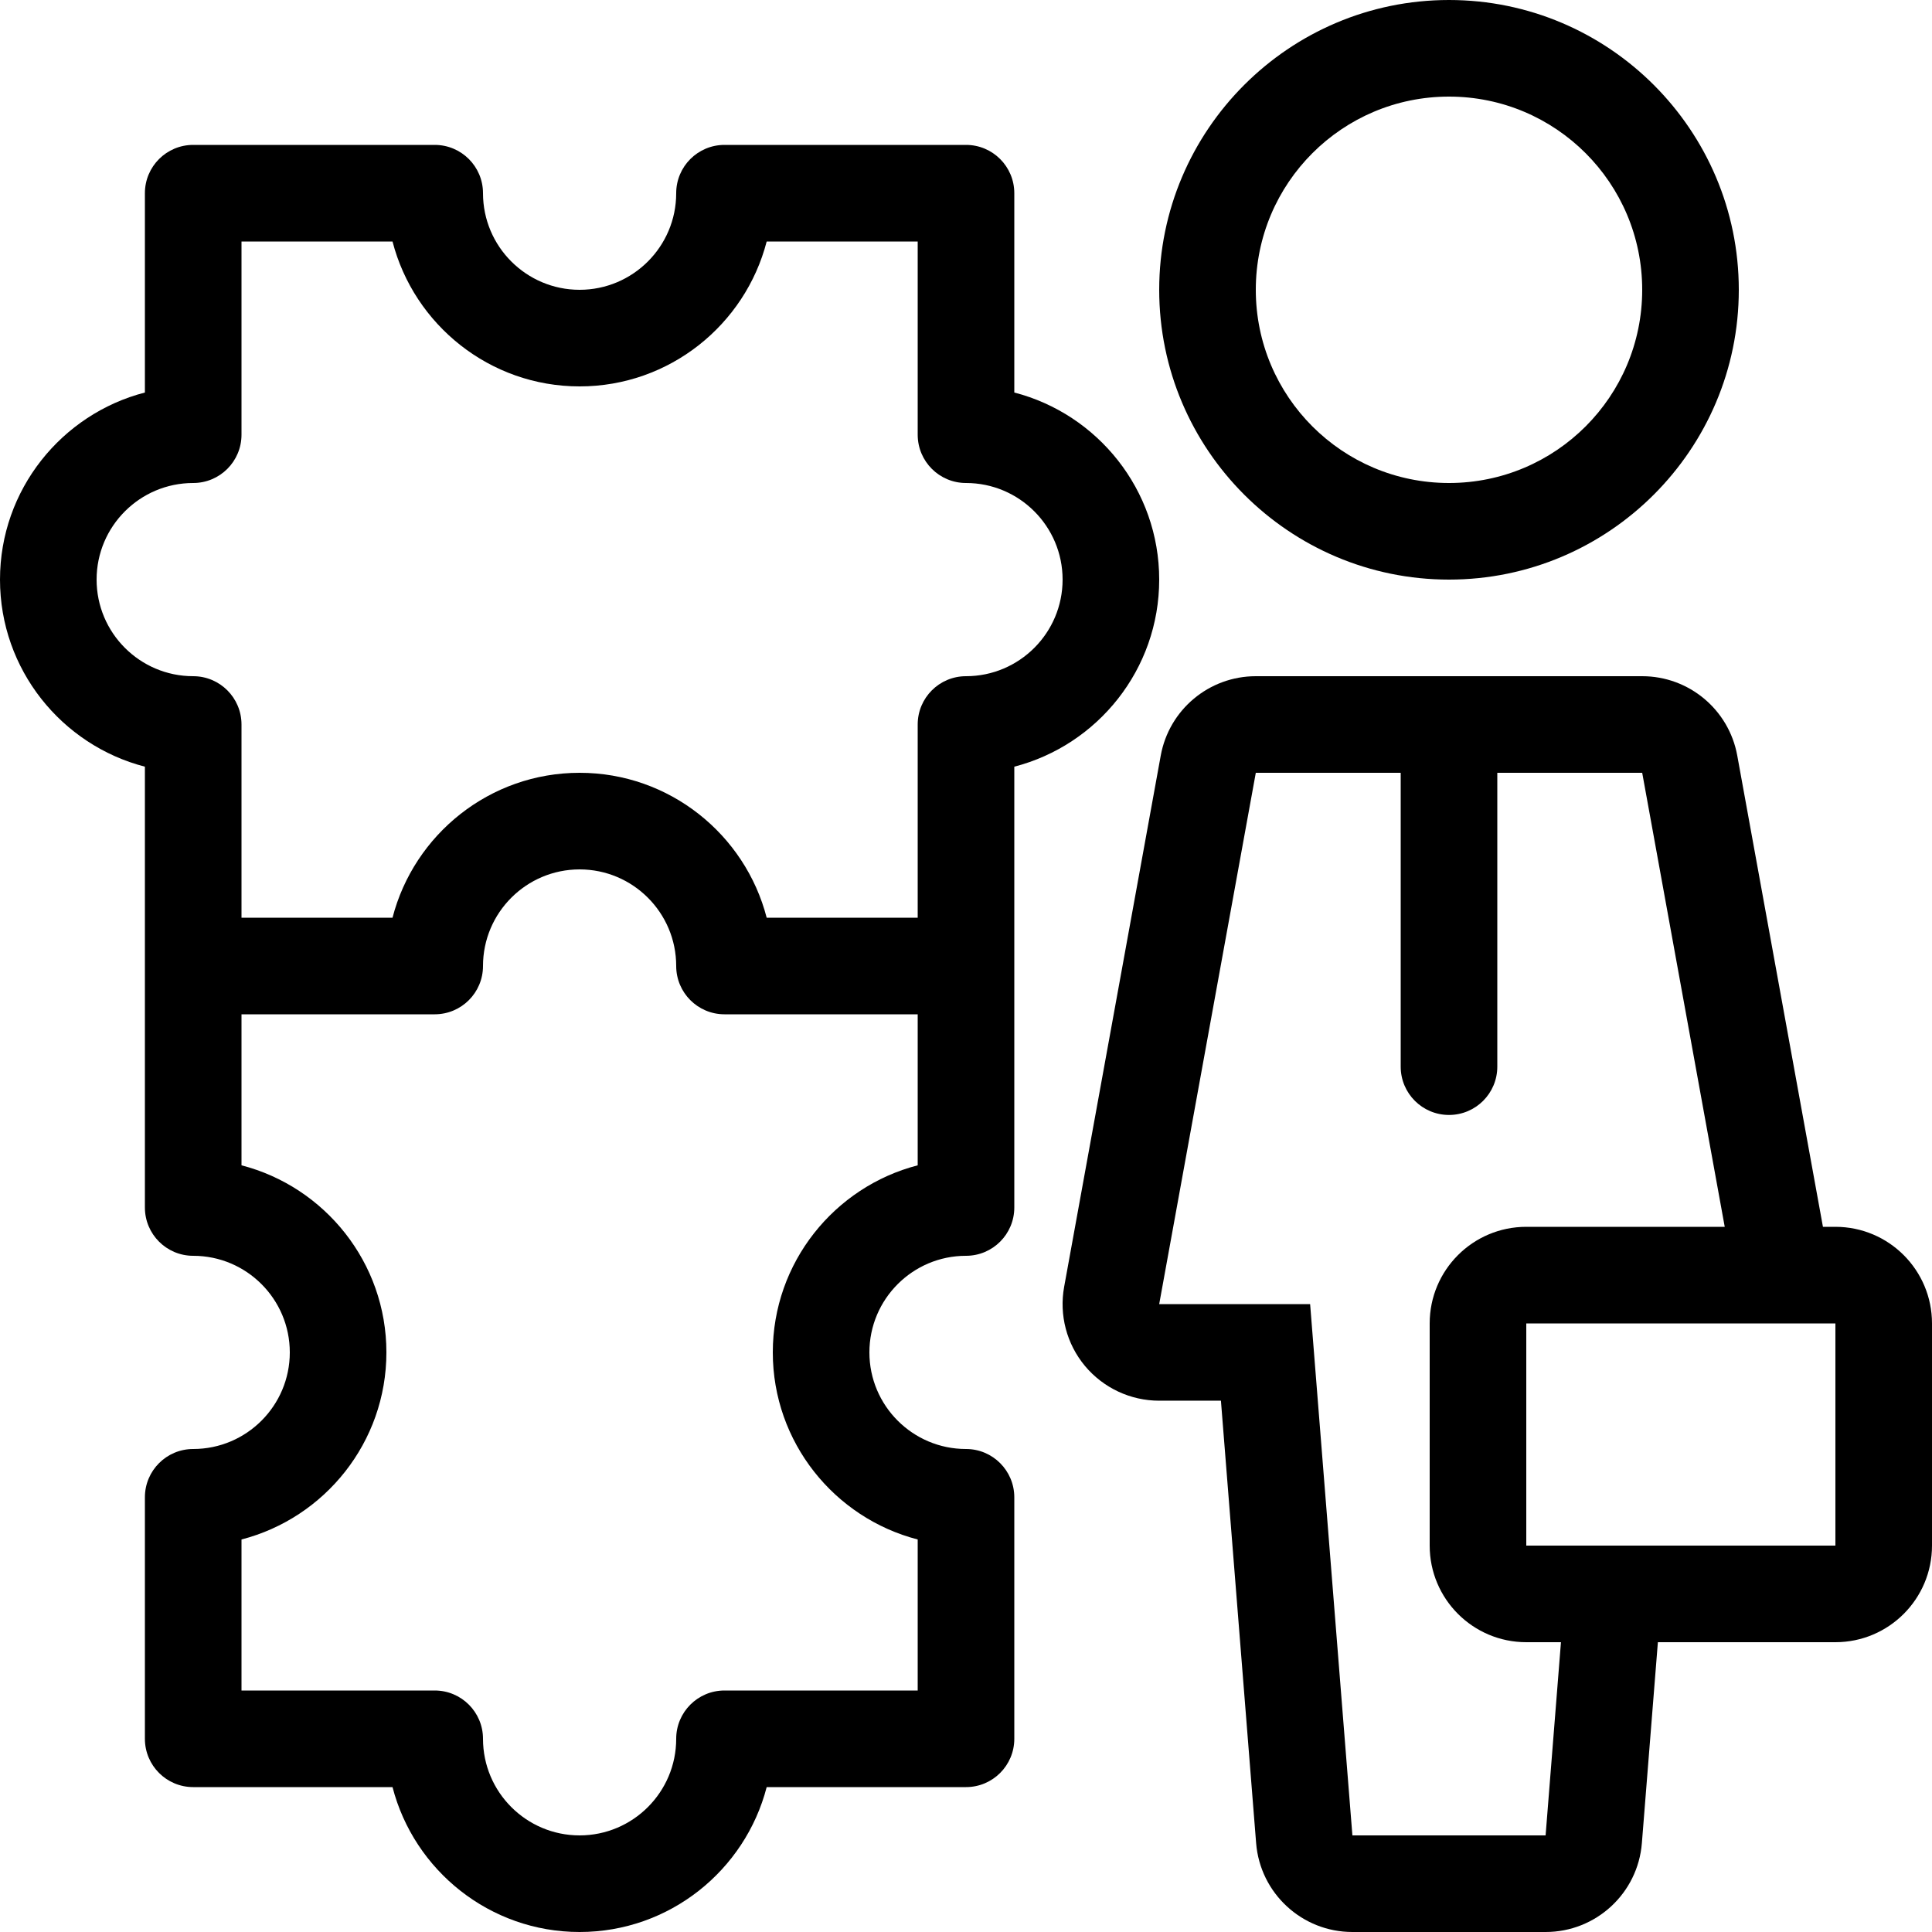
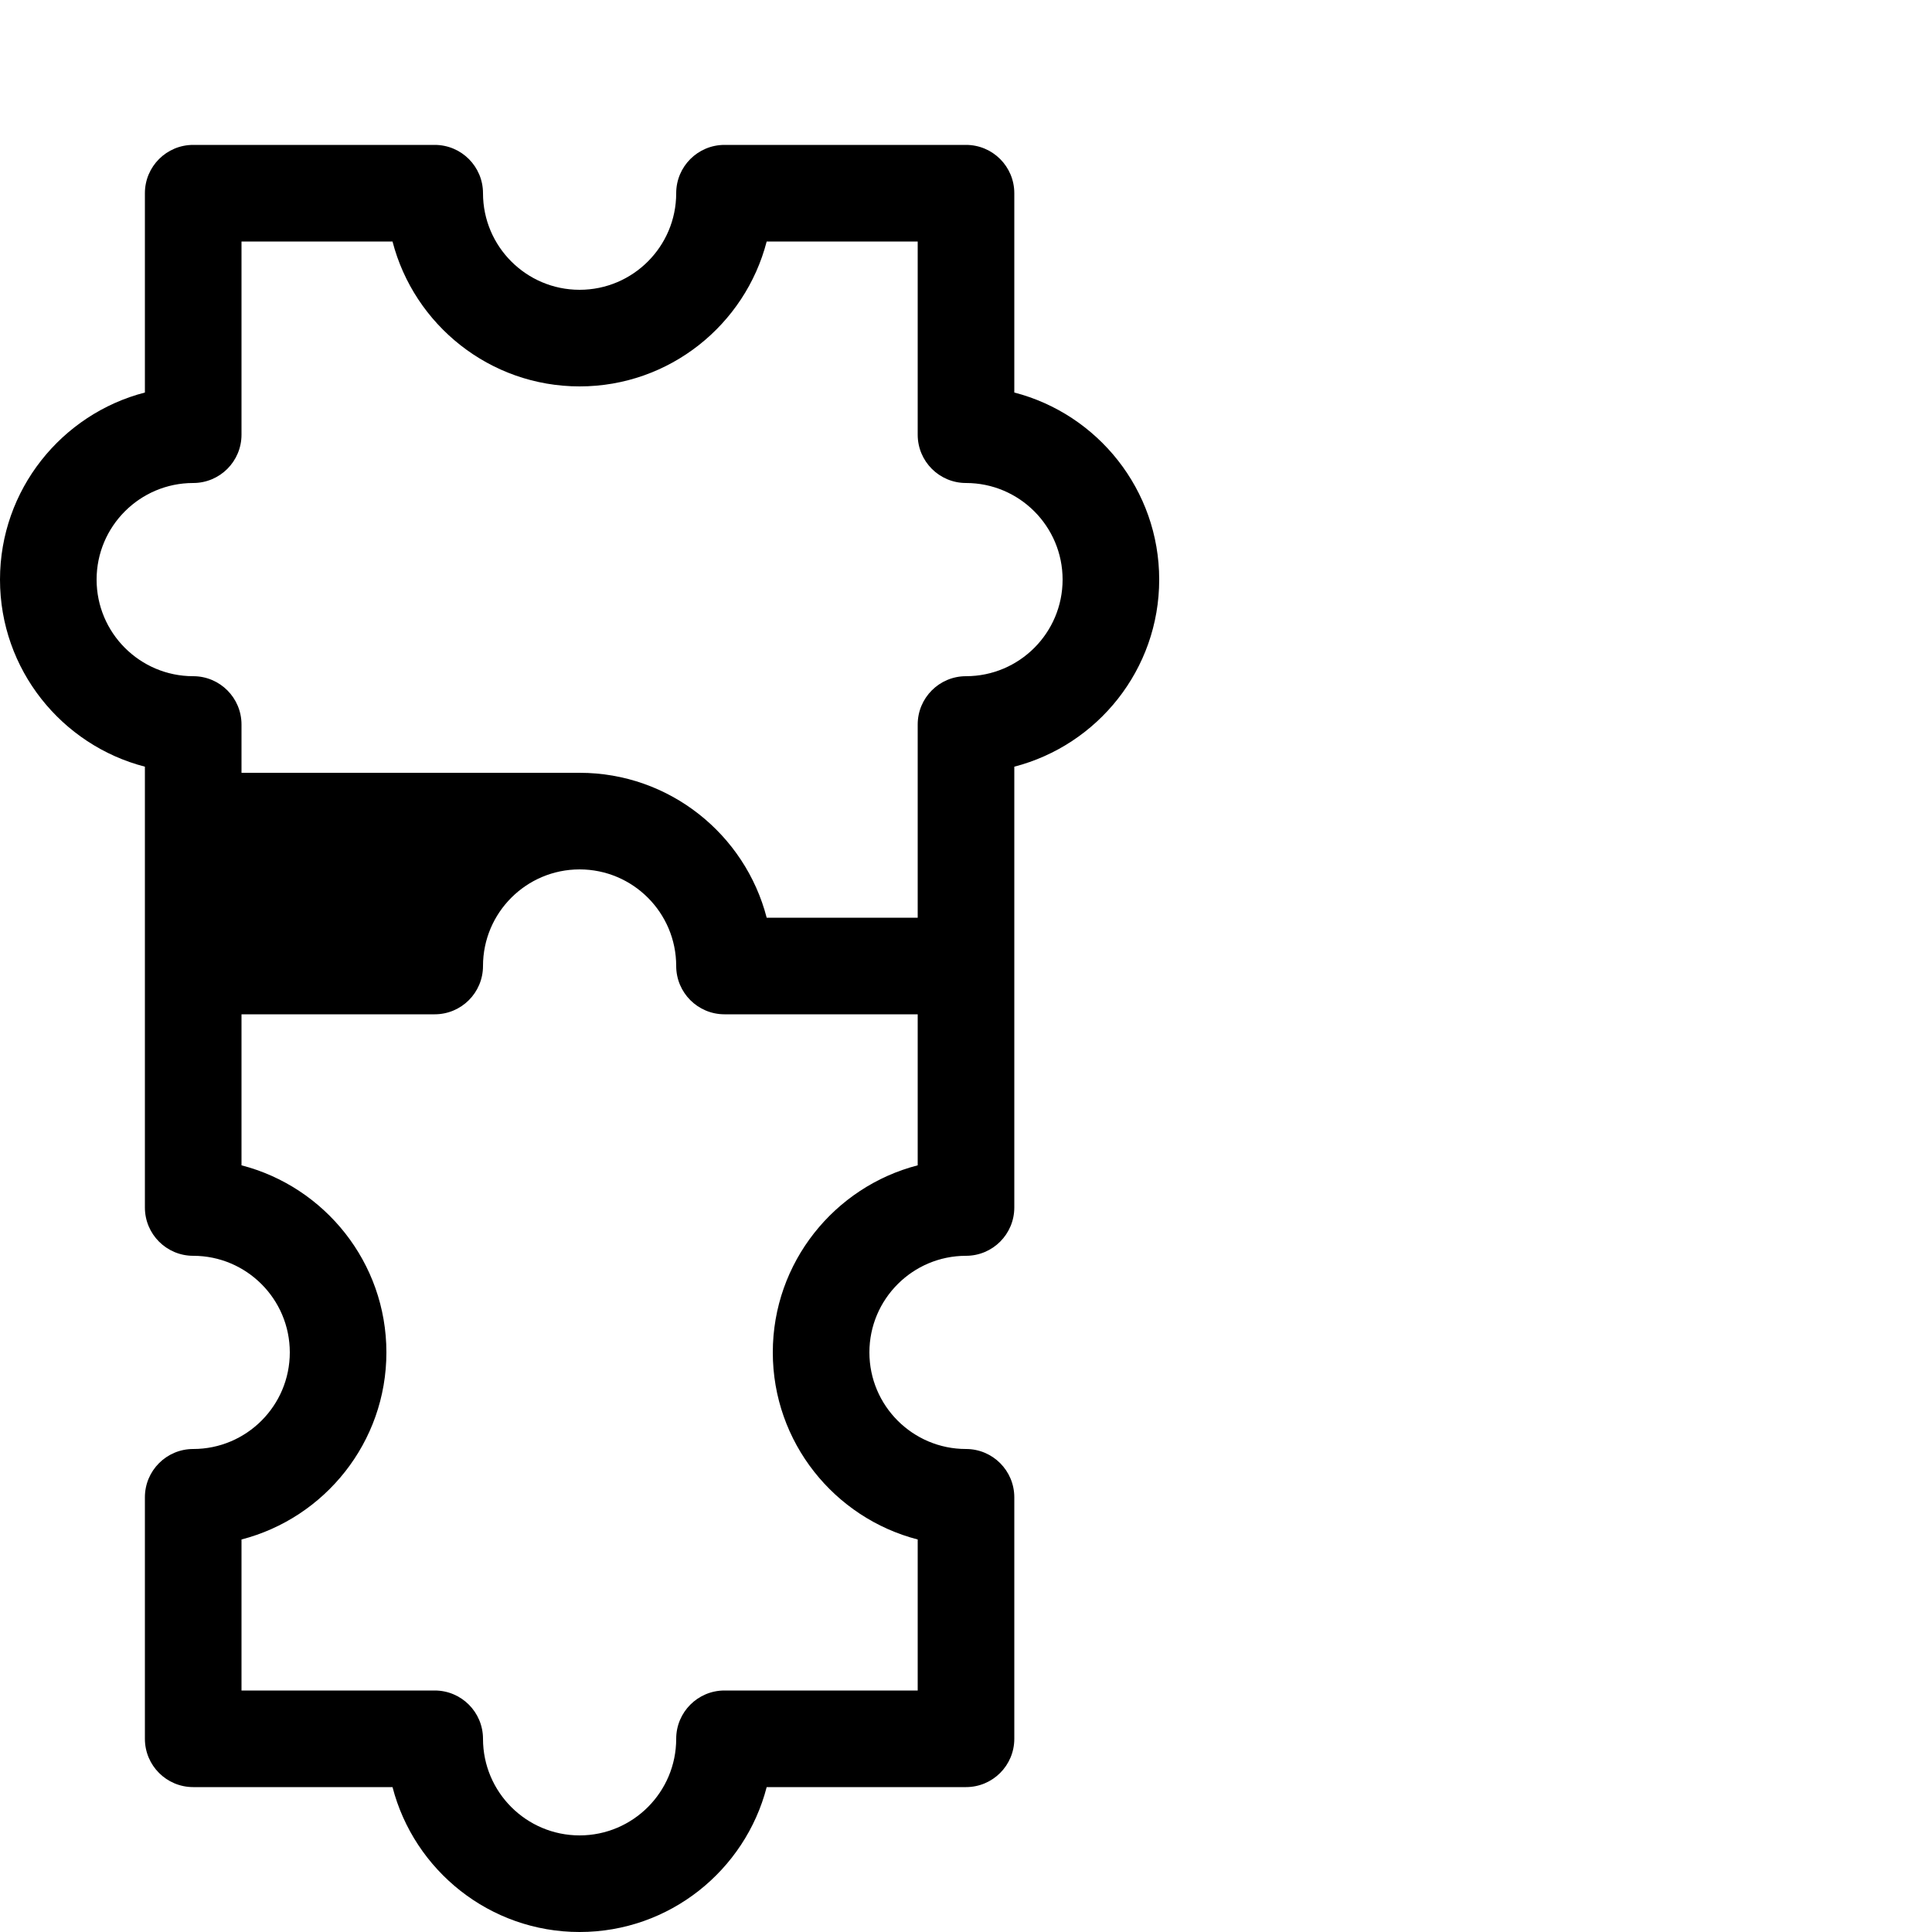
<svg xmlns="http://www.w3.org/2000/svg" fill="#000000" height="800px" width="800px" version="1.1" id="Layer_1" viewBox="0 0 512 512" xml:space="preserve">
  <g>
    <g>
-       <path d="M384,0c-42.351,0-76.8,34.449-76.8,76.8c0,42.351,34.449,76.8,76.8,76.8s76.8-34.449,76.8-76.8    C460.8,34.449,426.351,0,384,0z M384,128c-28.271,0-51.2-22.921-51.2-51.2s22.929-51.2,51.2-51.2c28.279,0,51.2,22.921,51.2,51.2    S412.279,128,384,128z" />
-     </g>
+       </g>
  </g>
  <g>
    <g>
-       <path d="M486.4,325.12h-3.302L460.39,200.226c-2.219-12.177-12.817-21.026-25.19-21.026H332.8    c-12.365,0-22.972,8.849-25.19,21.026l-25.6,140.8c-1.357,7.467,0.666,15.155,5.53,20.983c4.873,5.82,12.066,9.19,19.661,9.19    h16.358l9.327,117.231C333.943,501.734,345.054,512,358.4,512h51.2c13.355,0,24.465-10.266,25.515-23.569l4.241-53.231H486.4    c14.14,0,25.6-11.46,25.6-25.6v-58.88C512,336.58,500.54,325.12,486.4,325.12z M409.6,486.4h-51.2l-11.204-140.8H307.2l25.6-140.8    h38.4v77.875c0,7.074,5.726,12.8,12.8,12.8c7.074,0,12.8-5.726,12.8-12.8V204.8h38.4l21.871,120.32H404.48    c-14.14,0-25.6,11.46-25.6,25.6v58.88c0,14.14,11.46,25.6,25.6,25.6h9.19L409.6,486.4z M486.4,409.6h-81.92v-58.88h81.92V409.6z" />
-     </g>
+       </g>
  </g>
  <g>
    <g>
-       <path d="M268.8,104.021V51.2c0-7.074-5.726-12.8-12.8-12.8h-64c-7.074,0-12.8,5.726-12.8,12.8c0,14.123-11.477,25.6-25.6,25.6    c-14.123,0-25.6-11.477-25.6-25.6c0-7.074-5.726-12.8-12.8-12.8h-64c-7.074,0-12.8,5.726-12.8,12.8v52.821    C16.35,109.722,0,129.775,0,153.6c0,23.825,16.35,43.878,38.4,49.579V320c0,7.074,5.726,12.8,12.8,12.8    c14.123,0,25.6,11.477,25.6,25.6S65.323,384,51.2,384c-7.074,0-12.8,5.726-12.8,12.8v64c0,7.074,5.726,12.8,12.8,12.8h52.821    c5.7,22.05,25.754,38.4,49.579,38.4c23.825,0,43.878-16.35,49.579-38.4H256c7.074,0,12.8-5.726,12.8-12.8v-64    c0-7.074-5.726-12.8-12.8-12.8c-14.123,0-25.6-11.477-25.6-25.6s11.477-25.6,25.6-25.6c7.074,0,12.8-5.726,12.8-12.8V203.179    c22.05-5.7,38.4-25.754,38.4-49.579C307.2,129.775,290.85,109.722,268.8,104.021z M243.2,308.821    c-22.05,5.7-38.4,25.754-38.4,49.579s16.35,43.878,38.4,49.579V448H192c-7.074,0-12.8,5.726-12.8,12.8    c0,14.123-11.477,25.6-25.6,25.6c-14.123,0-25.6-11.477-25.6-25.6c0-7.074-5.726-12.8-12.8-12.8H64v-40.021    c22.05-5.7,38.4-25.754,38.4-49.579S86.05,314.522,64,308.821V268.8h51.2c7.074,0,12.8-5.726,12.8-12.8    c0-14.123,11.477-25.6,25.6-25.6c14.123,0,25.6,11.477,25.6,25.6c0,7.074,5.726,12.8,12.8,12.8h51.2V308.821z M256,179.2    c-7.074,0-12.8,5.726-12.8,12.8v51.2h-40.021c-5.7-22.05-25.754-38.4-49.579-38.4c-23.825,0-43.878,16.35-49.579,38.4H64V192    c0-7.074-5.726-12.8-12.8-12.8c-14.123,0-25.6-11.477-25.6-25.6c0-14.123,11.477-25.6,25.6-25.6c7.074,0,12.8-5.726,12.8-12.8V64    h40.021c5.7,22.05,25.754,38.4,49.579,38.4c23.825,0,43.878-16.35,49.579-38.4H243.2v51.2c0,7.074,5.726,12.8,12.8,12.8    c14.123,0,25.6,11.477,25.6,25.6C281.6,167.723,270.123,179.2,256,179.2z" />
+       <path d="M268.8,104.021V51.2c0-7.074-5.726-12.8-12.8-12.8h-64c-7.074,0-12.8,5.726-12.8,12.8c0,14.123-11.477,25.6-25.6,25.6    c-14.123,0-25.6-11.477-25.6-25.6c0-7.074-5.726-12.8-12.8-12.8h-64c-7.074,0-12.8,5.726-12.8,12.8v52.821    C16.35,109.722,0,129.775,0,153.6c0,23.825,16.35,43.878,38.4,49.579V320c0,7.074,5.726,12.8,12.8,12.8    c14.123,0,25.6,11.477,25.6,25.6S65.323,384,51.2,384c-7.074,0-12.8,5.726-12.8,12.8v64c0,7.074,5.726,12.8,12.8,12.8h52.821    c5.7,22.05,25.754,38.4,49.579,38.4c23.825,0,43.878-16.35,49.579-38.4H256c7.074,0,12.8-5.726,12.8-12.8v-64    c0-7.074-5.726-12.8-12.8-12.8c-14.123,0-25.6-11.477-25.6-25.6s11.477-25.6,25.6-25.6c7.074,0,12.8-5.726,12.8-12.8V203.179    c22.05-5.7,38.4-25.754,38.4-49.579C307.2,129.775,290.85,109.722,268.8,104.021z M243.2,308.821    c-22.05,5.7-38.4,25.754-38.4,49.579s16.35,43.878,38.4,49.579V448H192c-7.074,0-12.8,5.726-12.8,12.8    c0,14.123-11.477,25.6-25.6,25.6c-14.123,0-25.6-11.477-25.6-25.6c0-7.074-5.726-12.8-12.8-12.8H64v-40.021    c22.05-5.7,38.4-25.754,38.4-49.579S86.05,314.522,64,308.821V268.8h51.2c7.074,0,12.8-5.726,12.8-12.8    c0-14.123,11.477-25.6,25.6-25.6c14.123,0,25.6,11.477,25.6,25.6c0,7.074,5.726,12.8,12.8,12.8h51.2V308.821z M256,179.2    c-7.074,0-12.8,5.726-12.8,12.8v51.2h-40.021c-5.7-22.05-25.754-38.4-49.579-38.4H64V192    c0-7.074-5.726-12.8-12.8-12.8c-14.123,0-25.6-11.477-25.6-25.6c0-14.123,11.477-25.6,25.6-25.6c7.074,0,12.8-5.726,12.8-12.8V64    h40.021c5.7,22.05,25.754,38.4,49.579,38.4c23.825,0,43.878-16.35,49.579-38.4H243.2v51.2c0,7.074,5.726,12.8,12.8,12.8    c14.123,0,25.6,11.477,25.6,25.6C281.6,167.723,270.123,179.2,256,179.2z" />
    </g>
  </g>
</svg>